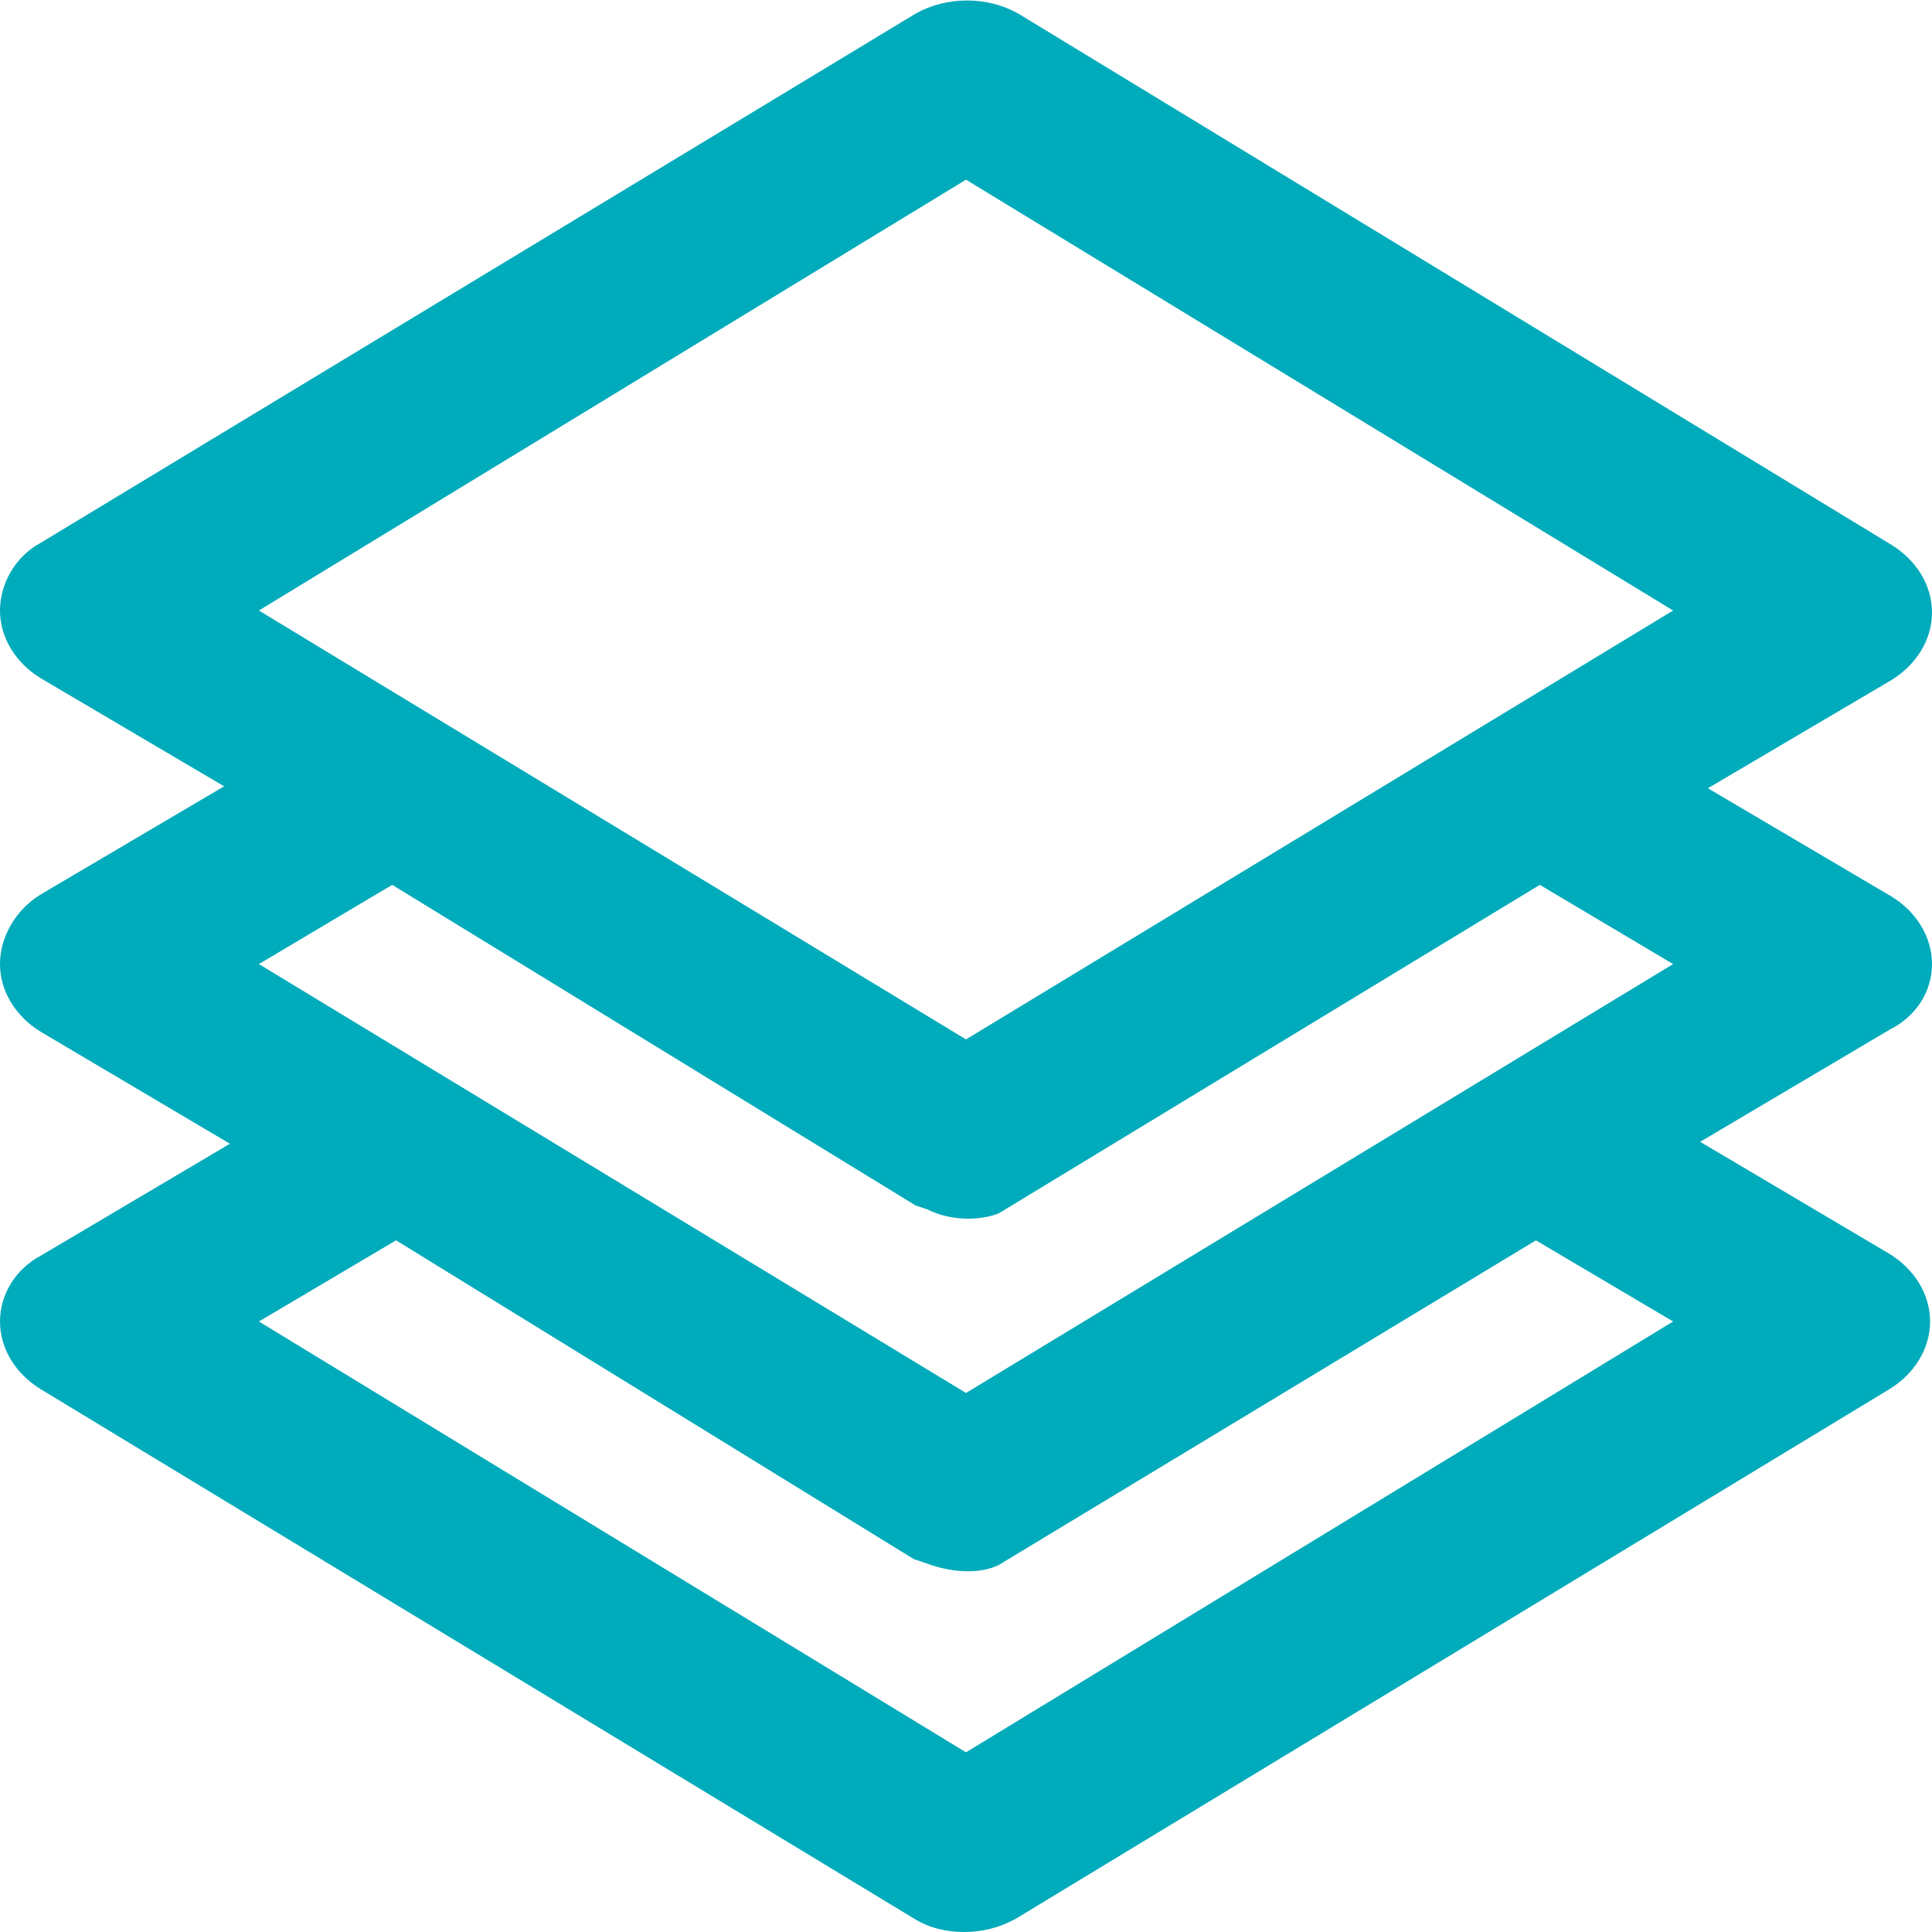
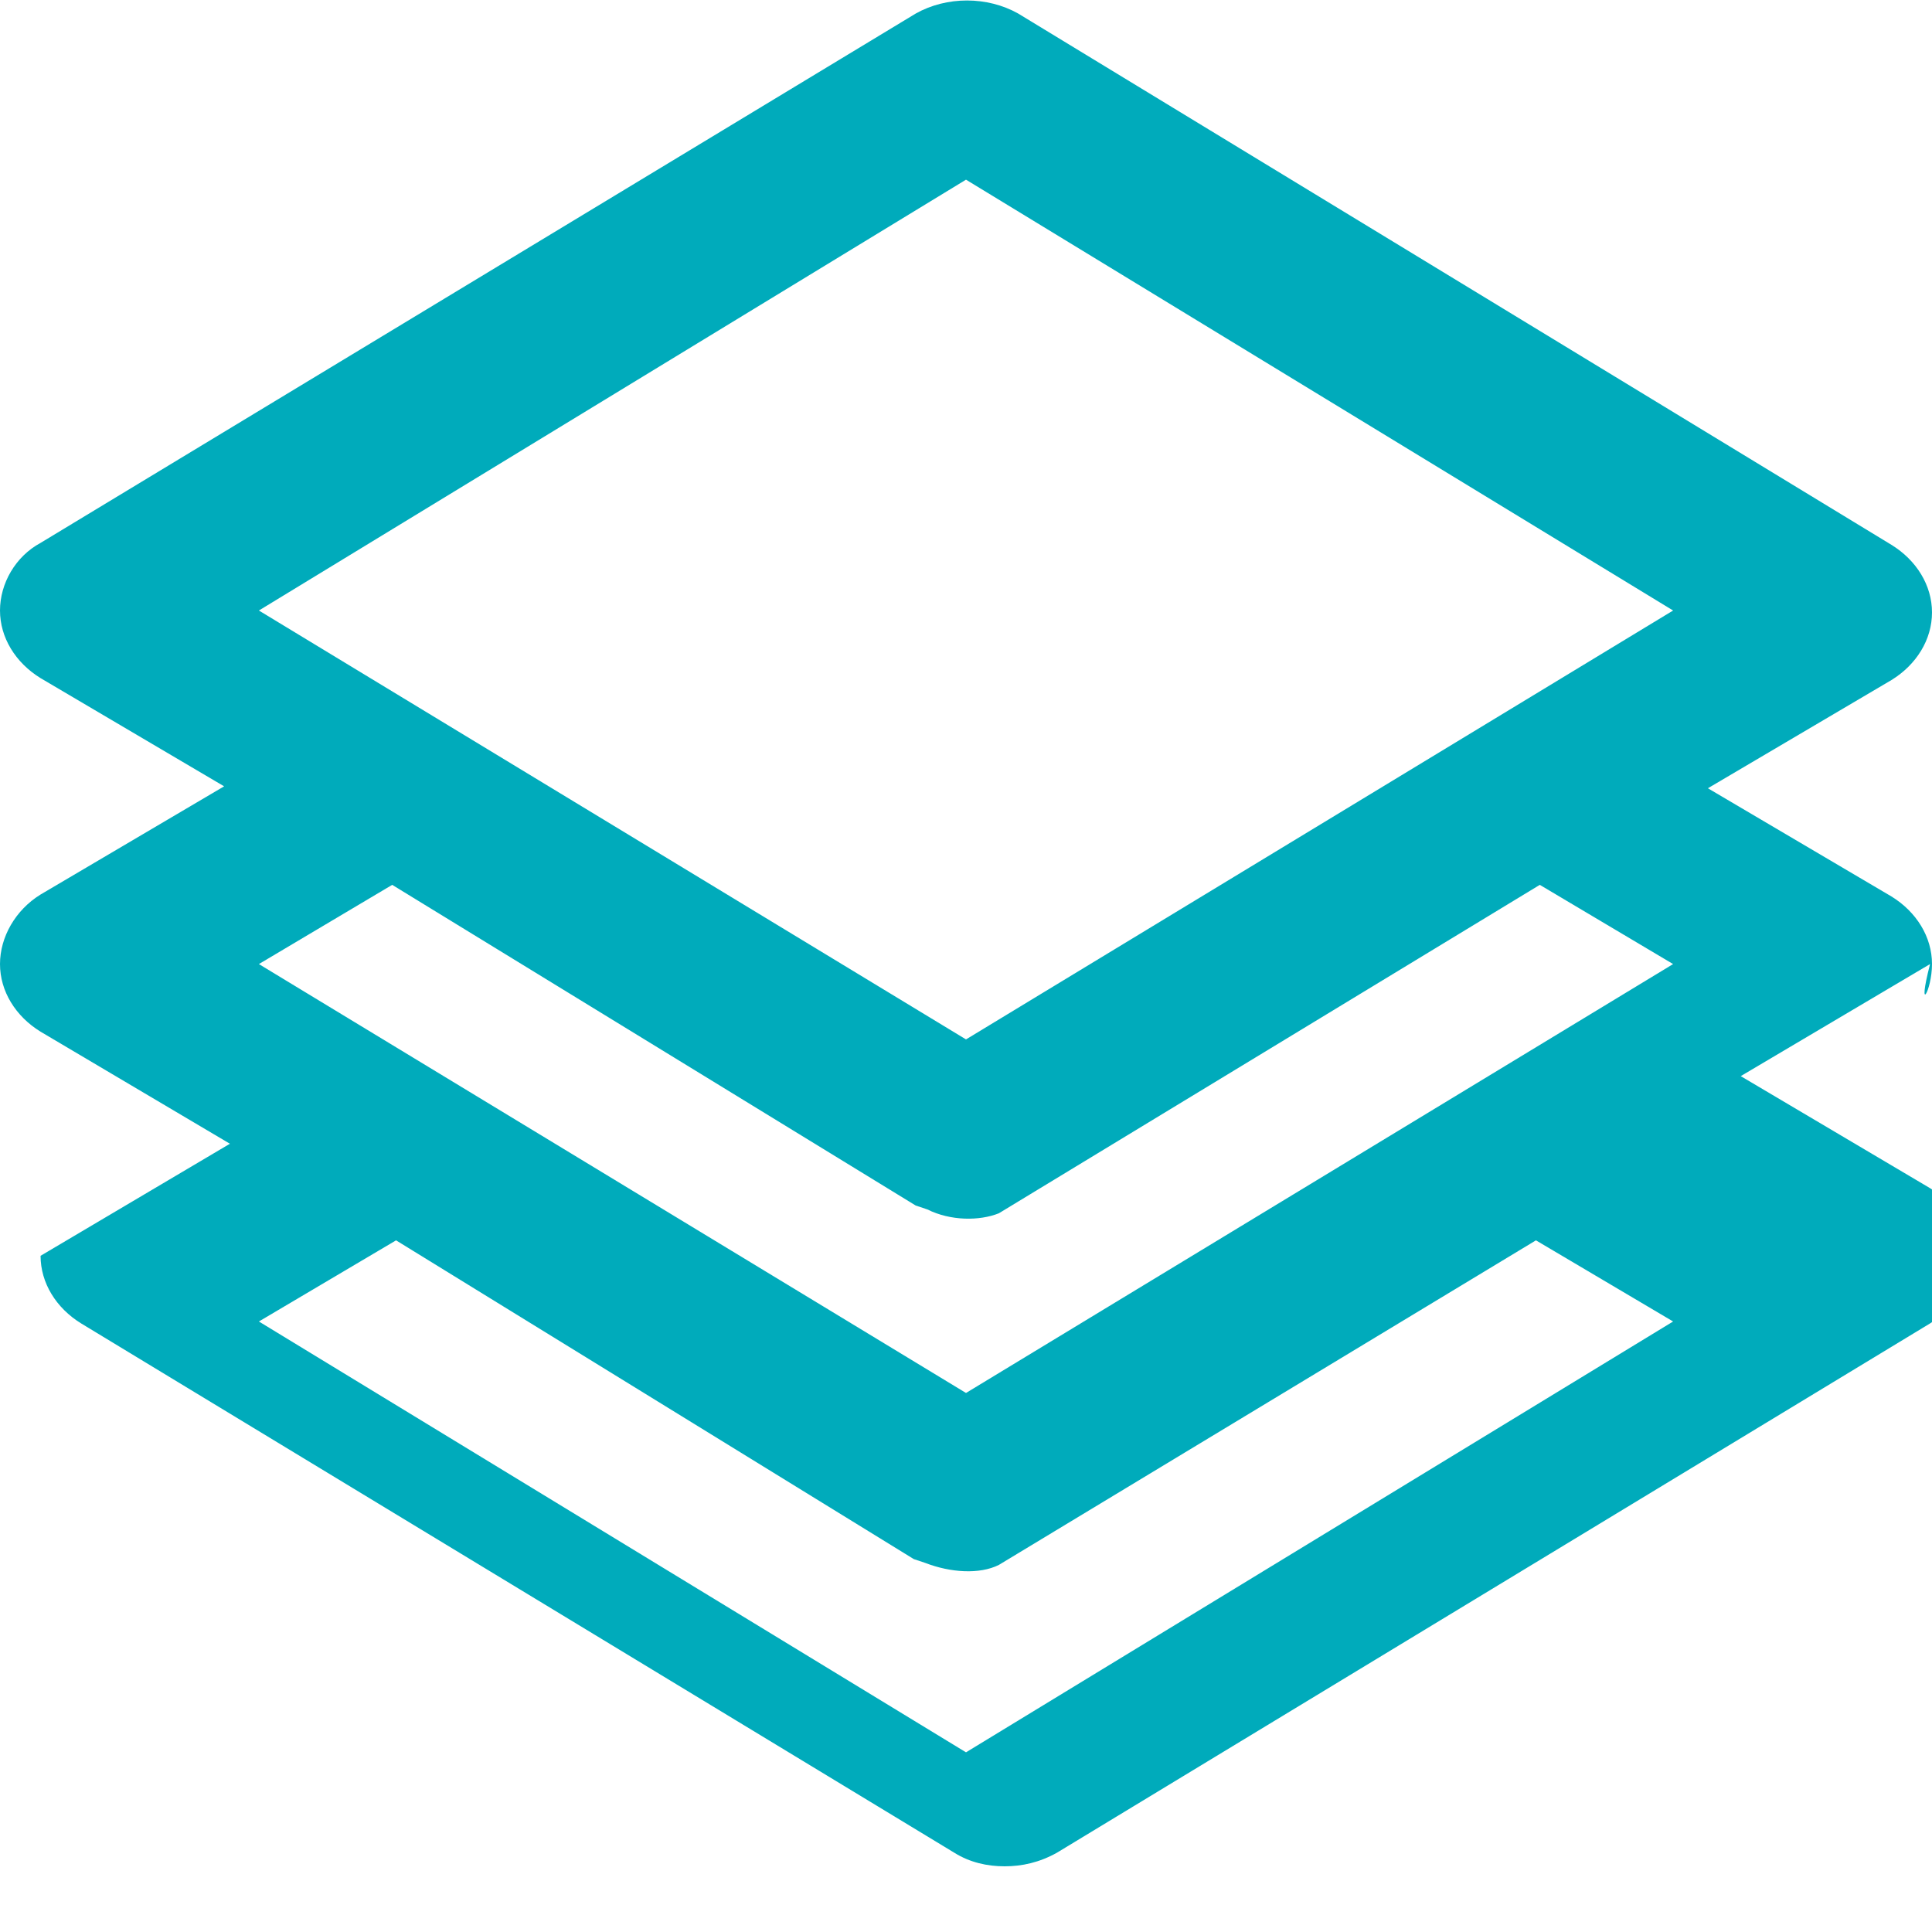
<svg xmlns="http://www.w3.org/2000/svg" version="1.1" id="Livello_1" x="0px" y="0px" width="100px" height="100px" viewBox="0 0 100 100" style="enable-background:new 0 0 100 100;" xml:space="preserve">
  <style type="text/css">
	.st0{fill:#00ABBB;}
</style>
-   <path class="st0" d="M100,49.9c0-1.4-0.8-2.7-2.1-3.5l-9.5-5.6l9.5-5.6c1.3-0.8,2.1-2.1,2.1-3.5c0-1.4-0.8-2.7-2.1-3.5L52.7,0.7  c-1.6-0.9-3.7-0.9-5.3,0L2.1,28.1C0.8,28.8,0,30.2,0,31.6s0.8,2.7,2.1,3.5l9.5,5.6l-9.5,5.6C0.8,47.1,0,48.5,0,49.9  c0,1.4,0.8,2.7,2.1,3.5l9.8,5.8l-9.8,5.8C0.8,65.7,0,67,0,68.4c0,1.4,0.8,2.7,2.1,3.5l45.2,27.4c0.8,0.5,1.7,0.7,2.6,0.7  c0.9,0,1.8-0.2,2.7-0.7l45.2-27.4c1.3-0.8,2.1-2.1,2.1-3.5c0-1.4-0.8-2.7-2.1-3.5l-9.8-5.8l9.8-5.8C99.2,52.6,100,51.3,100,49.9z   M13.4,31.6L50,9.3l36.6,22.3L50,53.8L13.4,31.6z M51.7,62.8l28-17l6.9,4.1L50,72.1L13.4,49.9l6.9-4.1l27.1,16.6l0.6,0.2  C49.2,63.2,50.7,63.2,51.7,62.8z M20.5,64.2l26.8,16.5l0.6,0.2c1.3,0.5,2.8,0.6,3.8,0.1l27.8-16.8l7.1,4.2L50,90.7L13.4,68.4  L20.5,64.2z" />
+   <path class="st0" d="M100,49.9c0-1.4-0.8-2.7-2.1-3.5l-9.5-5.6l9.5-5.6c1.3-0.8,2.1-2.1,2.1-3.5c0-1.4-0.8-2.7-2.1-3.5L52.7,0.7  c-1.6-0.9-3.7-0.9-5.3,0L2.1,28.1C0.8,28.8,0,30.2,0,31.6s0.8,2.7,2.1,3.5l9.5,5.6l-9.5,5.6C0.8,47.1,0,48.5,0,49.9  c0,1.4,0.8,2.7,2.1,3.5l9.8,5.8l-9.8,5.8c0,1.4,0.8,2.7,2.1,3.5l45.2,27.4c0.8,0.5,1.7,0.7,2.6,0.7  c0.9,0,1.8-0.2,2.7-0.7l45.2-27.4c1.3-0.8,2.1-2.1,2.1-3.5c0-1.4-0.8-2.7-2.1-3.5l-9.8-5.8l9.8-5.8C99.2,52.6,100,51.3,100,49.9z   M13.4,31.6L50,9.3l36.6,22.3L50,53.8L13.4,31.6z M51.7,62.8l28-17l6.9,4.1L50,72.1L13.4,49.9l6.9-4.1l27.1,16.6l0.6,0.2  C49.2,63.2,50.7,63.2,51.7,62.8z M20.5,64.2l26.8,16.5l0.6,0.2c1.3,0.5,2.8,0.6,3.8,0.1l27.8-16.8l7.1,4.2L50,90.7L13.4,68.4  L20.5,64.2z" />
</svg>